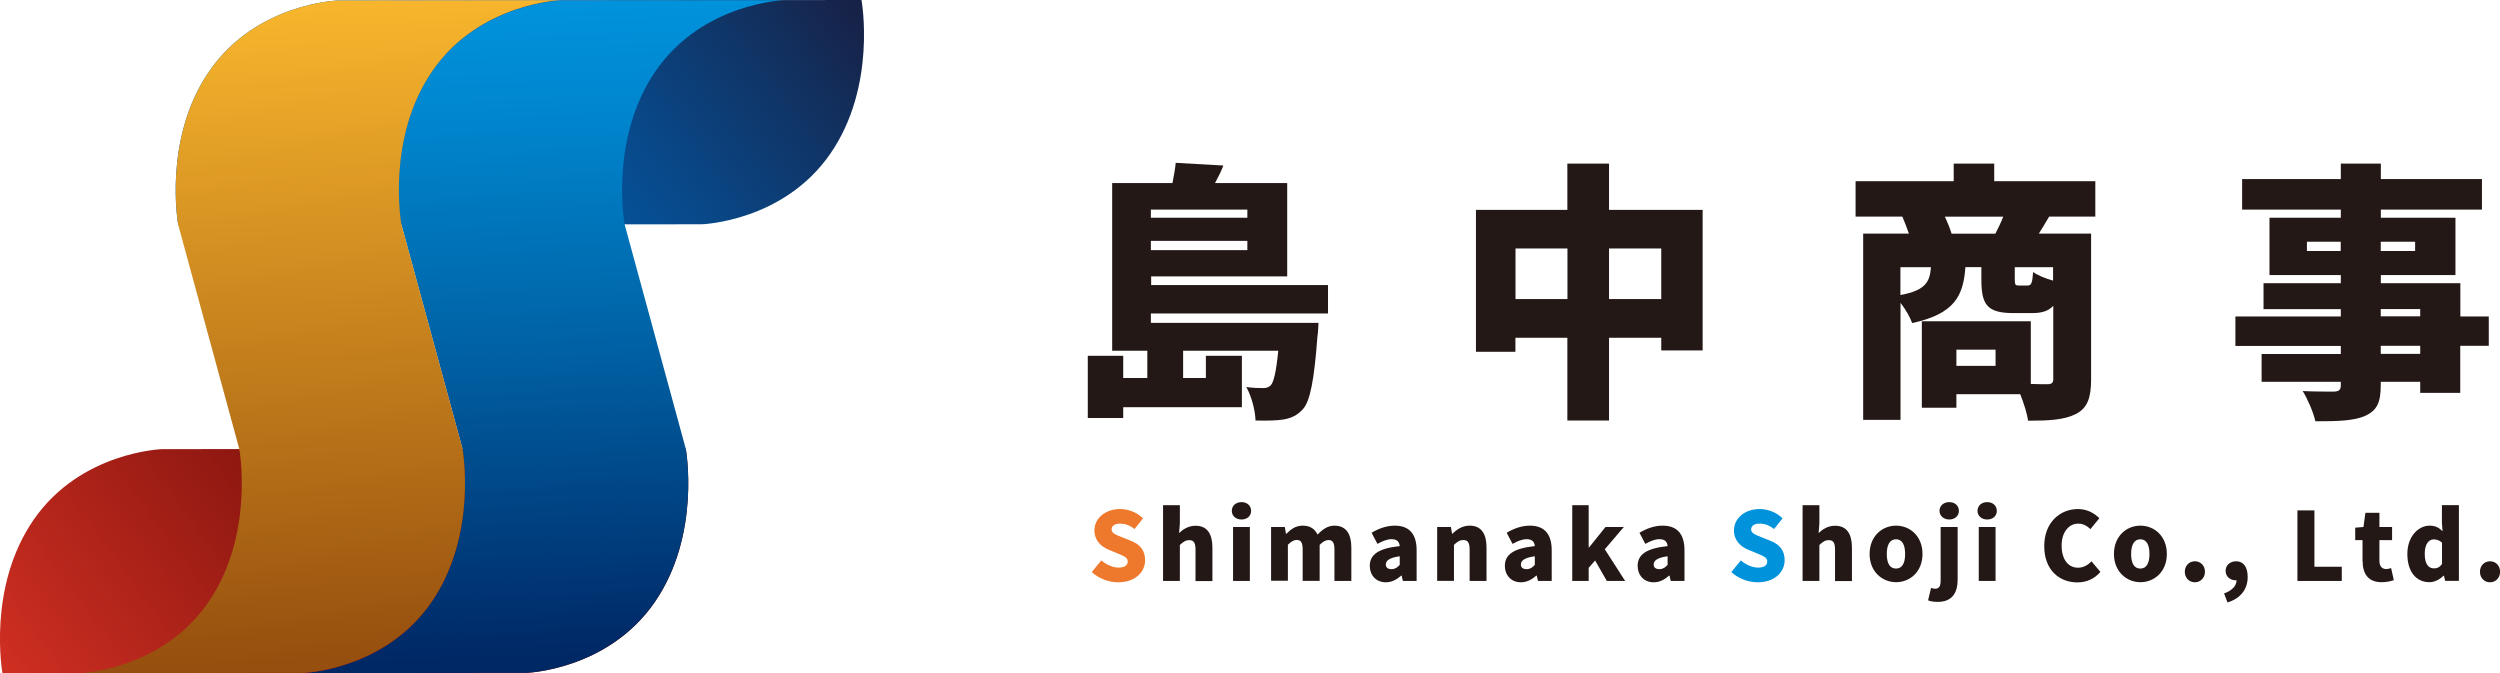
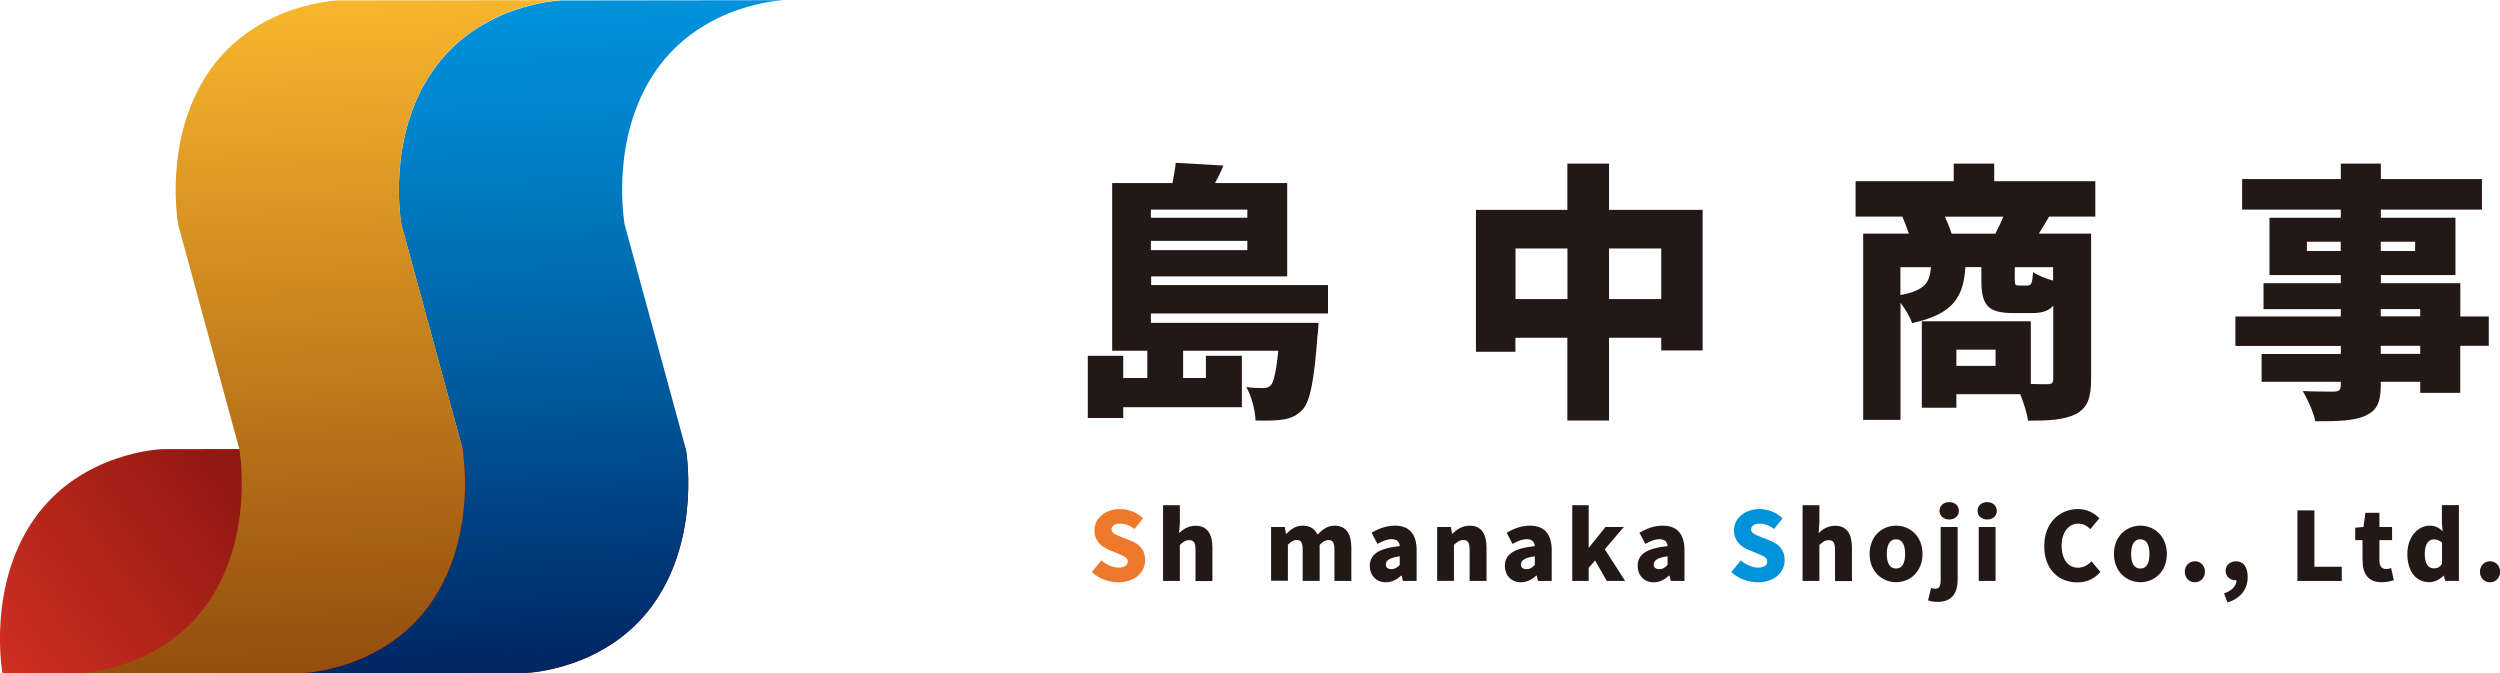
<svg xmlns="http://www.w3.org/2000/svg" id="_レイヤー_2" data-name="レイヤー 2" viewBox="0 0 260.39 70.14">
  <defs>
    <style>
      .cls-1 {
        fill: #ee782b;
      }

      .cls-2 {
        fill: url(#_名称未設定グラデーション_329);
      }

      .cls-3 {
        fill: url(#_名称未設定グラデーション_263);
      }

      .cls-4 {
        fill: url(#_名称未設定グラデーション_459);
      }

      .cls-5 {
        fill: #0093dc;
      }

      .cls-6 {
        fill: #231815;
      }

      .cls-7 {
        fill: url(#_名称未設定グラデーション_465);
      }
    </style>
    <linearGradient id="_名称未設定グラデーション_465" data-name="名称未設定グラデーション 465" x1="126.9" y1="-419.71" x2="96.68" y2="-294.53" gradientTransform="translate(-286.26 229.69) rotate(40.27)" gradientUnits="userSpaceOnUse">
      <stop offset="0" stop-color="#172248" />
      <stop offset=".06" stop-color="#122f5d" />
      <stop offset=".2" stop-color="#08498a" />
      <stop offset=".31" stop-color="#0259a5" />
      <stop offset=".37" stop-color="#0060b0" />
    </linearGradient>
    <linearGradient id="_名称未設定グラデーション_329" data-name="名称未設定グラデーション 329" x1="143.13" y1="-372.23" x2="112.92" y2="-247.05" gradientTransform="translate(-286.26 229.69) rotate(40.27)" gradientUnits="userSpaceOnUse">
      <stop offset="0" stop-color="#4c0000" />
      <stop offset=".3" stop-color="#921912" />
      <stop offset=".64" stop-color="#e83828" />
    </linearGradient>
    <linearGradient id="_名称未設定グラデーション_459" data-name="名称未設定グラデーション 459" x1="112.25" y1="-395.89" x2="158.62" y2="-345.25" gradientTransform="translate(-286.26 229.69) rotate(40.27)" gradientUnits="userSpaceOnUse">
      <stop offset="0" stop-color="#0093dc" />
      <stop offset=".18" stop-color="#0085cd" />
      <stop offset=".52" stop-color="#0062a5" />
      <stop offset=".98" stop-color="#002967" />
      <stop offset="1" stop-color="#002865" />
    </linearGradient>
    <linearGradient id="_名称未設定グラデーション_263" data-name="名称未設定グラデーション 263" x1="94.51" y1="-380.86" x2="140.87" y2="-330.22" gradientTransform="translate(-286.26 229.69) rotate(40.27)" gradientUnits="userSpaceOnUse">
      <stop offset="0" stop-color="#f8b62d" />
      <stop offset="1" stop-color="#964f0e" />
    </linearGradient>
  </defs>
  <g id="_レイヤー_1-2" data-name="レイヤー 1">
    <g>
      <g>
-         <path class="cls-7" d="M18.56,23.41l54.54-.05s8.47-.26,13.37-7.33c4.9-7.07,3.26-16.03,3.26-16.03l-54.54.05s-8.47.26-13.37,7.33c-4.9,7.07-3.26,16.03-3.26,16.03Z" />
        <path class="cls-2" d="M.26,70.14l54.54-.05s8.47-.26,13.37-7.33c4.9-7.07,3.26-16.03,3.26-16.03l-54.54.05s-8.47.26-13.37,7.33C-1.38,61.18.26,70.14.26,70.14Z" />
        <path class="cls-4" d="M58.44.05s-8.47.26-13.37,7.33c-4.9,7.07-3.26,16.03-3.26,16.03l6.36,23.34s1.64,8.96-3.26,16.03c-4.9,7.07-13.37,7.33-13.37,7.33l23.25-.03s8.47-.26,13.37-7.33c4.9-7.07,3.26-16.03,3.26-16.03l-6.36-23.34s-1.64-8.96,3.26-16.03C73.22.28,81.69.02,81.69.02l-23.25.03Z" />
        <path class="cls-3" d="M35.19.05s-8.47.26-13.37,7.33c-4.9,7.07-3.26,16.03-3.26,16.03l6.36,23.34s1.64,8.96-3.26,16.03c-4.9,7.07-13.37,7.33-13.37,7.33l23.25-.03s8.47-.26,13.37-7.33c4.9-7.07,3.26-16.03,3.26-16.03l-6.36-23.34s-1.64-8.96,3.26-16.03C49.97.28,58.44.02,58.44.02l-23.25.03Z" />
      </g>
      <g>
        <g>
          <path class="cls-6" d="M119.87,32.64v.99h17.46s-.03.93-.11,1.41c-.34,4.56-.76,6.7-1.49,7.55-.62.7-1.27.96-2.03,1.1-.65.11-1.72.14-2.93.11-.03-1.07-.42-2.53-.96-3.49.76.11,1.38.11,1.75.11.34,0,.56-.06.82-.31.28-.34.54-1.35.76-3.58h-9.91v2.84h2.37v-2.31h3.75v5.35h-12.36v1.13h-3.69v-6.48h3.69v2.31h2.51v-2.84h-3.66v-17.46h6.28c.14-.73.28-1.49.34-2.11l4.96.28c-.25.65-.56,1.27-.87,1.83h7.52v9.72h-14.17v.9h18.42v2.96h-18.42ZM119.87,21.83v.85h10.05v-.85h-10.05ZM129.92,26.05v-.96h-10.05v.96h10.05Z" />
          <path class="cls-6" d="M177.34,21.86v14.64h-4.31v-1.32h-5.44v8.62h-4.34v-8.62h-5.41v1.46h-4.11v-14.78h9.52v-4.82h4.34v4.82h9.74ZM163.26,31.15v-5.27h-5.41v5.27h5.41ZM173.03,31.15v-5.27h-5.44v5.27h5.44Z" />
          <path class="cls-6" d="M213.43,22.56c-.39.68-.76,1.27-1.07,1.77h5.44v15.21c0,1.86-.37,2.96-1.58,3.58-1.24.62-2.82.7-4.98.7-.11-.76-.45-1.83-.82-2.76h-6.65v1.41h-3.6v-9.01h11.35v6.53c.76.03,1.44.03,1.72.03.45,0,.62-.14.62-.54v-7.63c-.51.56-1.21.76-2.23.76h-1.91c-2.79,0-3.35-.9-3.35-3.52v-1.27h-1.66c-.22,3.01-1.13,4.87-5.55,5.83-.2-.59-.7-1.46-1.21-2.11v12.19h-3.89v-19.4h4.76c-.2-.59-.45-1.24-.68-1.77h-4.87v-3.69h10.22v-1.83h4.22v1.83h10.53v3.69h-4.82ZM197.94,30.73c2.59-.48,3.07-1.35,3.18-2.9h-3.18v2.9ZM207.83,24.34c.28-.54.59-1.18.82-1.77h-6.08c.28.59.54,1.24.7,1.77h4.56ZM207.85,36.42h-4.08v1.69h4.08v-1.69ZM213.85,27.83h-4v1.21c0,.65.06.7.45.7h.87c.39,0,.51-.2.59-1.41.45.34,1.3.68,2.08.9v-1.41Z" />
          <path class="cls-6" d="M259.21,36.02h-2.96v4.9h-4.17v-1.15h-4.11v.34c0,1.86-.42,2.65-1.63,3.21-1.21.51-2.76.56-5.18.56-.2-.93-.82-2.34-1.32-3.15,1.15.06,2.82.06,3.27.06.54-.03.7-.2.7-.68v-.34h-8.25v-2.9h8.25v-.84h-10.98v-3.07h10.98v-.76h-8.05v-2.7h8.05v-.85h-7.43v-5.97h7.43v-.85h-10.28v-3.18h10.28v-1.61h4.17v1.61h10.53v3.18h-10.53v.85h7.77v5.97h-7.77v.85h8.28v3.46h2.96v3.07ZM243.8,26.14v-.96h-3.52v.96h3.52ZM247.97,25.18v.96h3.58v-.96h-3.58ZM247.97,32.95h4.11v-.76h-4.11v.76ZM252.08,36.02h-4.11v.84h4.11v-.84Z" />
        </g>
        <g>
          <path class="cls-1" d="M113.71,59.59l1-1.22c.52.45,1.21.75,1.79.75.65,0,.96-.25.96-.64,0-.42-.41-.56-1.04-.83l-.94-.39c-.77-.31-1.49-.95-1.49-2.02,0-1.23,1.11-2.22,2.67-2.22.85,0,1.75.33,2.39.97l-.88,1.11c-.48-.37-.94-.56-1.51-.56-.54,0-.88.22-.88.61s.46.56,1.12.82l.92.37c.91.37,1.45.98,1.45,2.01,0,1.23-1.03,2.3-2.8,2.3-.96,0-1.98-.36-2.75-1.06Z" />
          <path class="cls-6" d="M121.14,52.62h1.75v1.9l-.08,1c.4-.38.96-.76,1.72-.76,1.23,0,1.75.88,1.75,2.28v3.48h-1.76v-3.26c0-.77-.21-1-.65-1-.39,0-.63.18-.98.5v3.75h-1.75v-7.89Z" />
-           <path class="cls-6" d="M128.3,53.21c0-.53.41-.91,1.01-.91s1,.38,1,.91-.41.9-1,.9-1.01-.38-1.01-.9ZM128.43,54.89h1.75v5.62h-1.75v-5.62Z" />
          <path class="cls-6" d="M132.39,54.89h1.43l.12.71h.04c.46-.46.95-.85,1.71-.85s1.25.33,1.54.93c.48-.49,1.01-.93,1.76-.93,1.23,0,1.76.88,1.76,2.28v3.48h-1.76v-3.26c0-.77-.2-1-.64-1-.26,0-.56.16-.9.5v3.75h-1.77v-3.26c0-.77-.2-1-.64-1-.26,0-.56.16-.9.5v3.75h-1.75v-5.62Z" />
          <path class="cls-6" d="M142.67,58.94c0-1.19.93-1.83,3.12-2.06-.04-.45-.28-.72-.85-.72-.45,0-.91.18-1.47.49l-.61-1.16c.74-.44,1.54-.74,2.42-.74,1.45,0,2.27.81,2.27,2.57v3.19h-1.43l-.13-.56h-.04c-.46.41-.99.7-1.61.7-1.04,0-1.67-.77-1.67-1.71ZM145.79,58.84v-.9c-1.1.15-1.45.46-1.45.86,0,.33.24.48.6.48s.59-.17.85-.44Z" />
          <path class="cls-6" d="M149.69,54.89h1.43l.12.7h.04c.46-.45,1.04-.84,1.8-.84,1.23,0,1.75.88,1.75,2.28v3.48h-1.76v-3.26c0-.77-.21-1-.65-1-.39,0-.63.18-.98.5v3.75h-1.75v-5.62Z" />
          <path class="cls-6" d="M156.74,58.94c0-1.19.93-1.83,3.12-2.06-.04-.45-.28-.72-.85-.72-.45,0-.91.18-1.47.49l-.61-1.16c.74-.44,1.54-.74,2.42-.74,1.45,0,2.27.81,2.27,2.57v3.19h-1.43l-.13-.56h-.04c-.46.41-.99.7-1.61.7-1.04,0-1.67-.77-1.67-1.71ZM159.86,58.84v-.9c-1.1.15-1.45.46-1.45.86,0,.33.24.48.6.48s.59-.17.85-.44Z" />
          <path class="cls-6" d="M163.76,52.62h1.71v4.4h.04l1.71-2.13h1.91l-1.98,2.32,2.12,3.3h-1.91l-1.22-2.13-.67.76v1.37h-1.71v-7.89Z" />
          <path class="cls-6" d="M170.57,58.94c0-1.19.93-1.83,3.12-2.06-.04-.45-.28-.72-.85-.72-.45,0-.91.18-1.47.49l-.61-1.16c.74-.44,1.54-.74,2.42-.74,1.45,0,2.27.81,2.27,2.57v3.19h-1.43l-.13-.56h-.04c-.46.41-.99.7-1.61.7-1.04,0-1.67-.77-1.67-1.71ZM173.69,58.84v-.9c-1.1.15-1.45.46-1.45.86,0,.33.24.48.6.48s.59-.17.85-.44Z" />
          <path class="cls-5" d="M180.32,59.59l1-1.22c.52.45,1.21.75,1.79.75.65,0,.96-.25.96-.64,0-.42-.41-.56-1.04-.83l-.94-.39c-.77-.31-1.49-.95-1.49-2.02,0-1.23,1.11-2.22,2.67-2.22.85,0,1.75.33,2.39.97l-.88,1.11c-.48-.37-.94-.56-1.51-.56-.54,0-.88.22-.88.61s.46.56,1.12.82l.92.37c.91.37,1.45.98,1.45,2.01,0,1.23-1.03,2.3-2.8,2.3-.96,0-1.98-.36-2.75-1.06Z" />
          <path class="cls-6" d="M187.75,52.62h1.75v1.9l-.08,1c.4-.38.96-.76,1.72-.76,1.23,0,1.75.88,1.75,2.28v3.48h-1.76v-3.26c0-.77-.21-1-.65-1-.39,0-.63.18-.98.5v3.75h-1.75v-7.89Z" />
          <path class="cls-6" d="M194.73,57.7c0-1.87,1.32-2.95,2.76-2.95s2.75,1.09,2.75,2.95-1.32,2.94-2.75,2.94-2.76-1.09-2.76-2.94ZM198.43,57.7c0-.94-.3-1.53-.95-1.53s-.96.59-.96,1.53.3,1.52.96,1.52.95-.59.95-1.52Z" />
          <path class="cls-6" d="M200.82,62.53l.31-1.29c.15.05.29.08.42.08.43,0,.58-.27.58-.88v-5.55h1.77v5.49c0,1.25-.49,2.31-2.07,2.31-.48,0-.77-.07-1.01-.16ZM202.01,53.21c0-.53.42-.91,1.02-.91s1,.38,1,.91-.43.9-1,.9-1.02-.38-1.02-.9Z" />
          <path class="cls-6" d="M205.97,53.21c0-.53.41-.91,1.01-.91s1,.38,1,.91-.41.9-1,.9-1.01-.38-1.01-.9ZM206.1,54.89h1.75v5.62h-1.75v-5.62Z" />
          <path class="cls-6" d="M212.92,56.87c0-2.45,1.64-3.85,3.51-3.85.96,0,1.73.44,2.23.96l-.93,1.13c-.37-.34-.75-.57-1.27-.57-.95,0-1.73.85-1.73,2.28s.67,2.31,1.71,2.31c.58,0,1.06-.3,1.4-.67l.93,1.11c-.62.72-1.44,1.09-2.4,1.09-1.87,0-3.45-1.28-3.45-3.77Z" />
          <path class="cls-6" d="M220.18,57.7c0-1.87,1.32-2.95,2.76-2.95s2.75,1.09,2.75,2.95-1.32,2.94-2.75,2.94-2.76-1.09-2.76-2.94ZM223.88,57.7c0-.94-.3-1.53-.95-1.53s-.96.59-.96,1.53.3,1.52.96,1.52.95-.59.95-1.52Z" />
          <path class="cls-6" d="M227.56,59.55c0-.6.43-1.09,1.05-1.09s1.05.48,1.05,1.09-.44,1.1-1.05,1.1-1.05-.48-1.05-1.1Z" />
          <path class="cls-6" d="M232.86,60.44c-.54,0-1.05-.35-1.05-.99,0-.59.48-.99,1.1-.99.77,0,1.2.61,1.2,1.64,0,1.27-.74,2.23-2.1,2.65l-.36-.94c.85-.3,1.3-.82,1.3-1.37h-.09Z" />
          <path class="cls-6" d="M239.29,53.16h1.77v5.87h2.85v1.48h-4.62v-7.35Z" />
          <path class="cls-6" d="M246.07,58.42v-2.16h-.76v-1.3l.86-.07.2-1.48h1.46v1.48h1.32v1.37h-1.32v2.14c0,.62.3.87.71.87.18,0,.38-.06.51-.1l.28,1.26c-.3.09-.7.21-1.27.21-1.41,0-1.98-.89-1.98-2.22Z" />
          <path class="cls-6" d="M250.74,57.7c0-1.85,1.16-2.95,2.32-2.95.62,0,.99.23,1.35.58l-.07-.84v-1.88h1.77v7.89h-1.43l-.13-.54h-.04c-.4.4-.94.68-1.47.68-1.4,0-2.3-1.12-2.3-2.94ZM254.35,58.73v-2.21c-.27-.25-.57-.34-.87-.34-.48,0-.93.45-.93,1.49s.36,1.53.96,1.53c.34,0,.6-.11.84-.47Z" />
          <path class="cls-6" d="M258.3,59.55c0-.6.43-1.09,1.05-1.09s1.05.48,1.05,1.09-.44,1.1-1.05,1.1-1.05-.48-1.05-1.1Z" />
        </g>
      </g>
    </g>
  </g>
</svg>